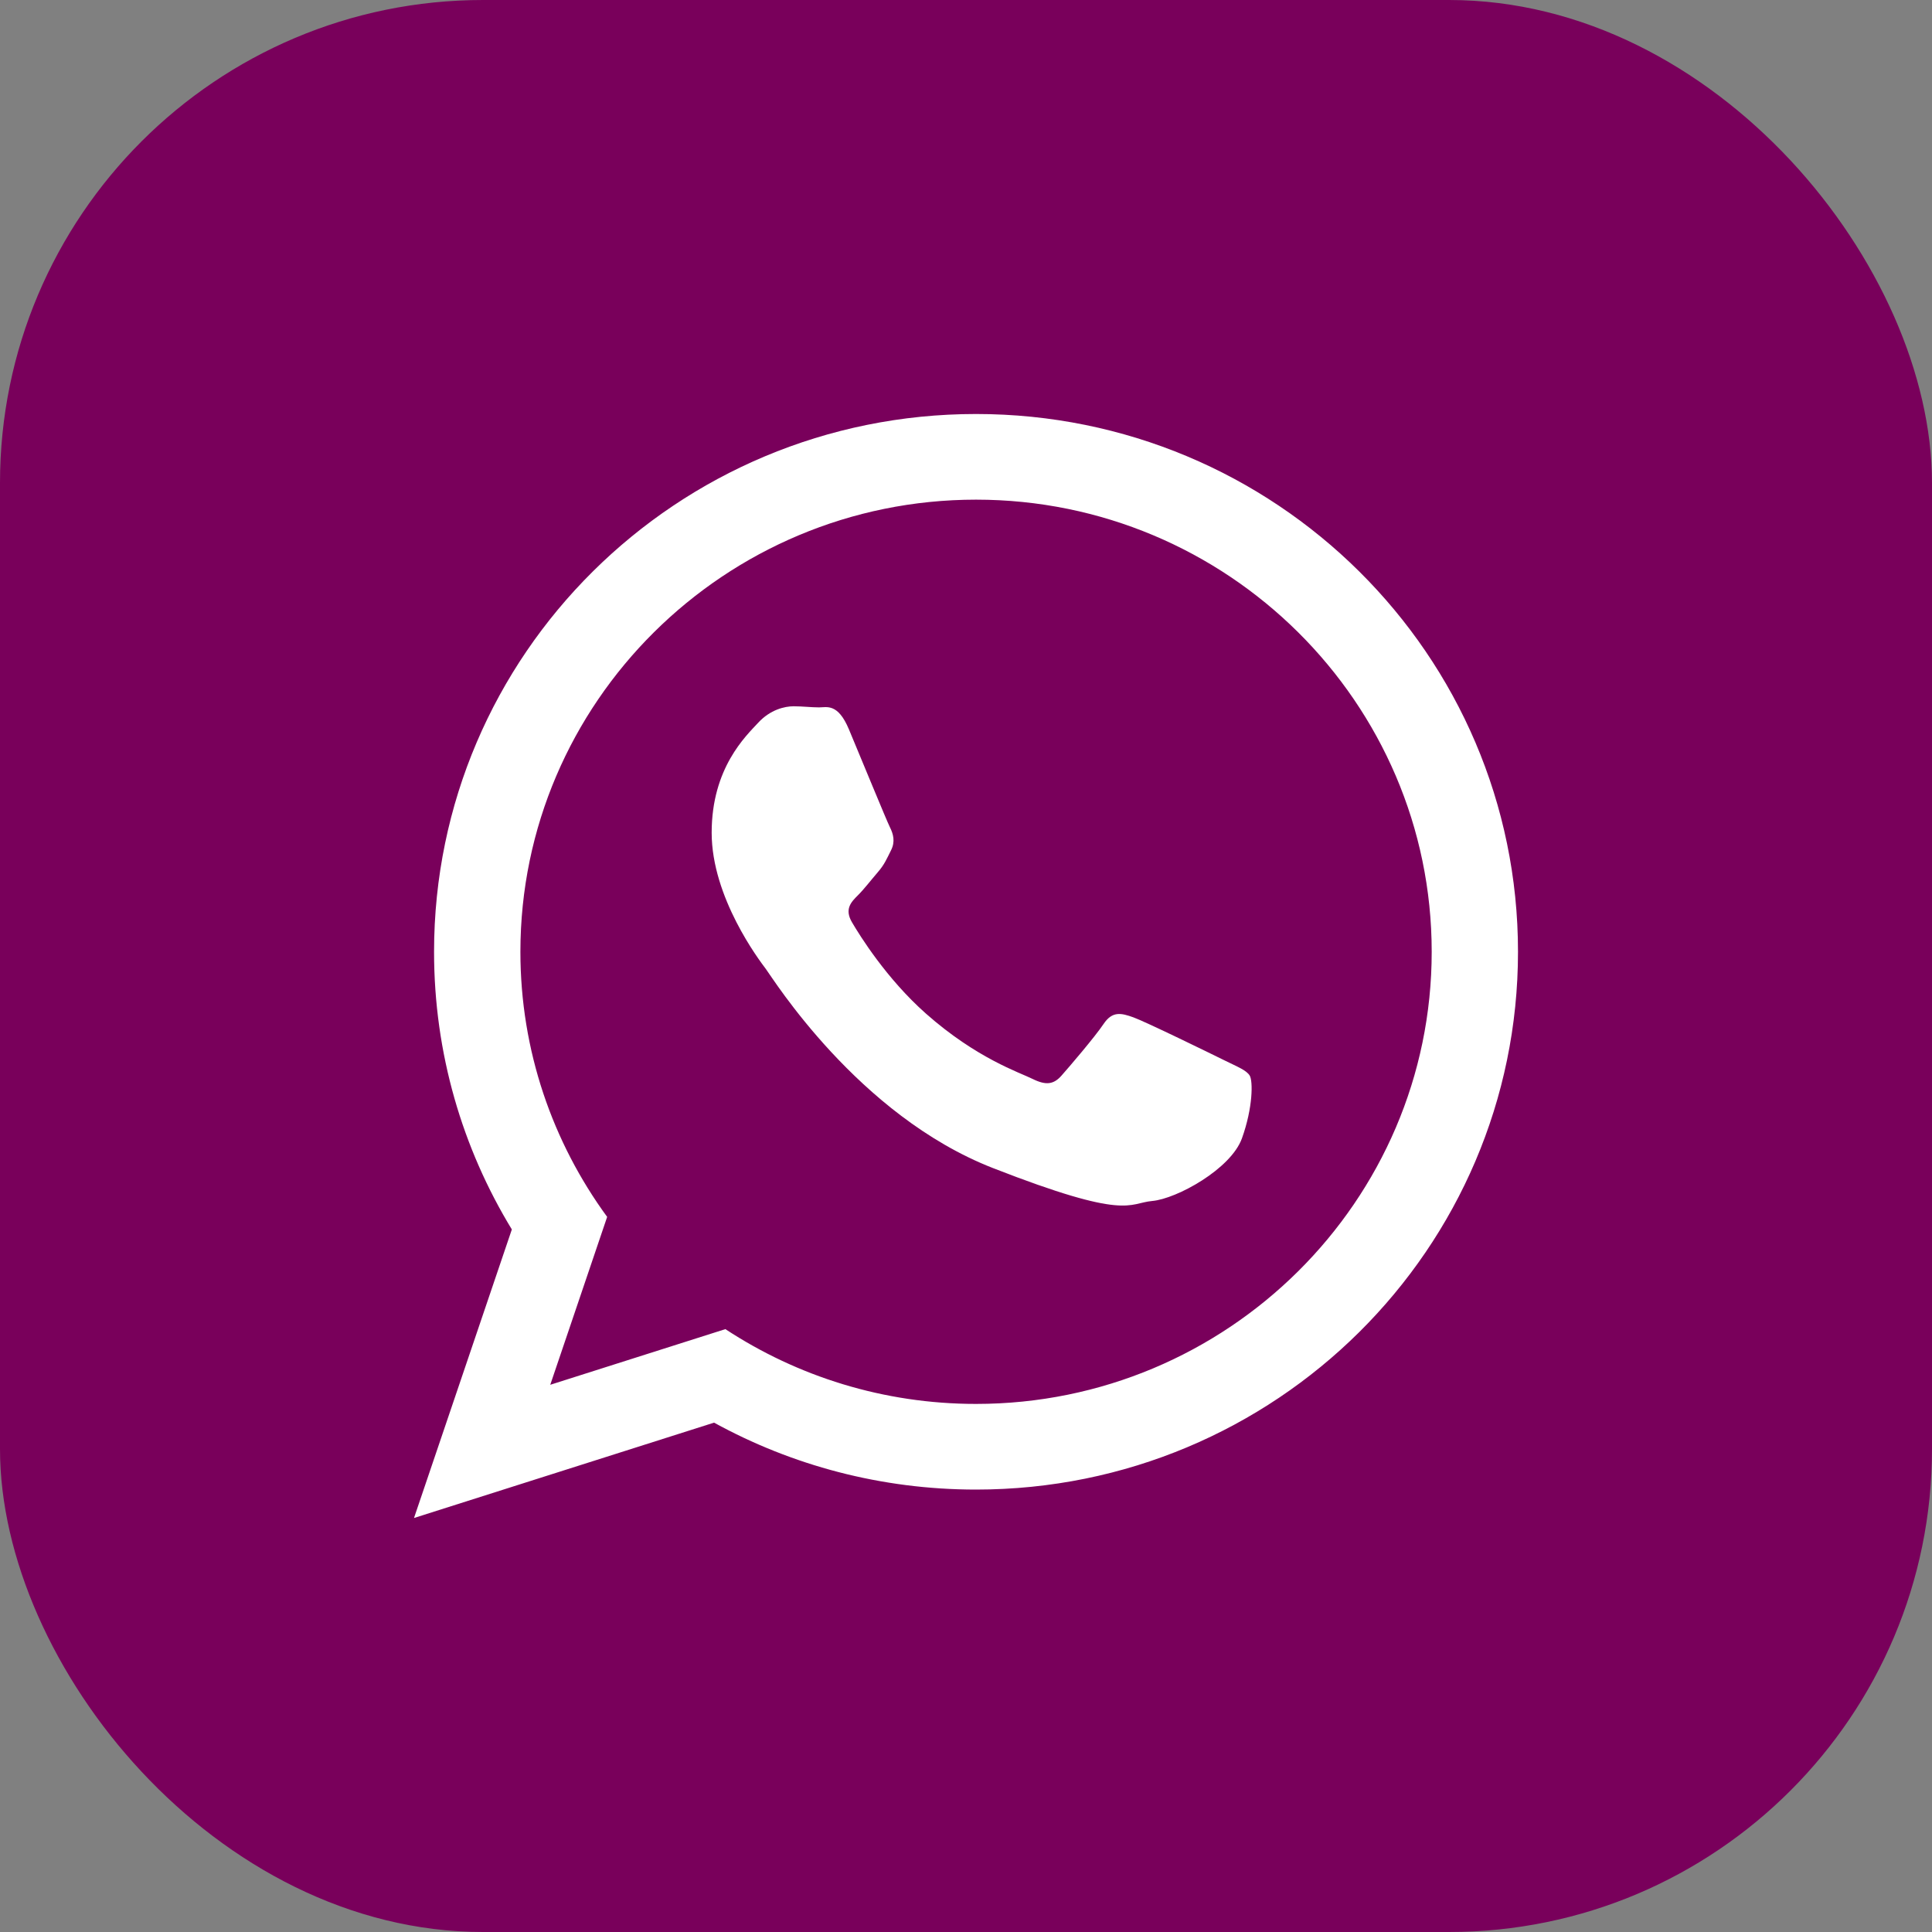
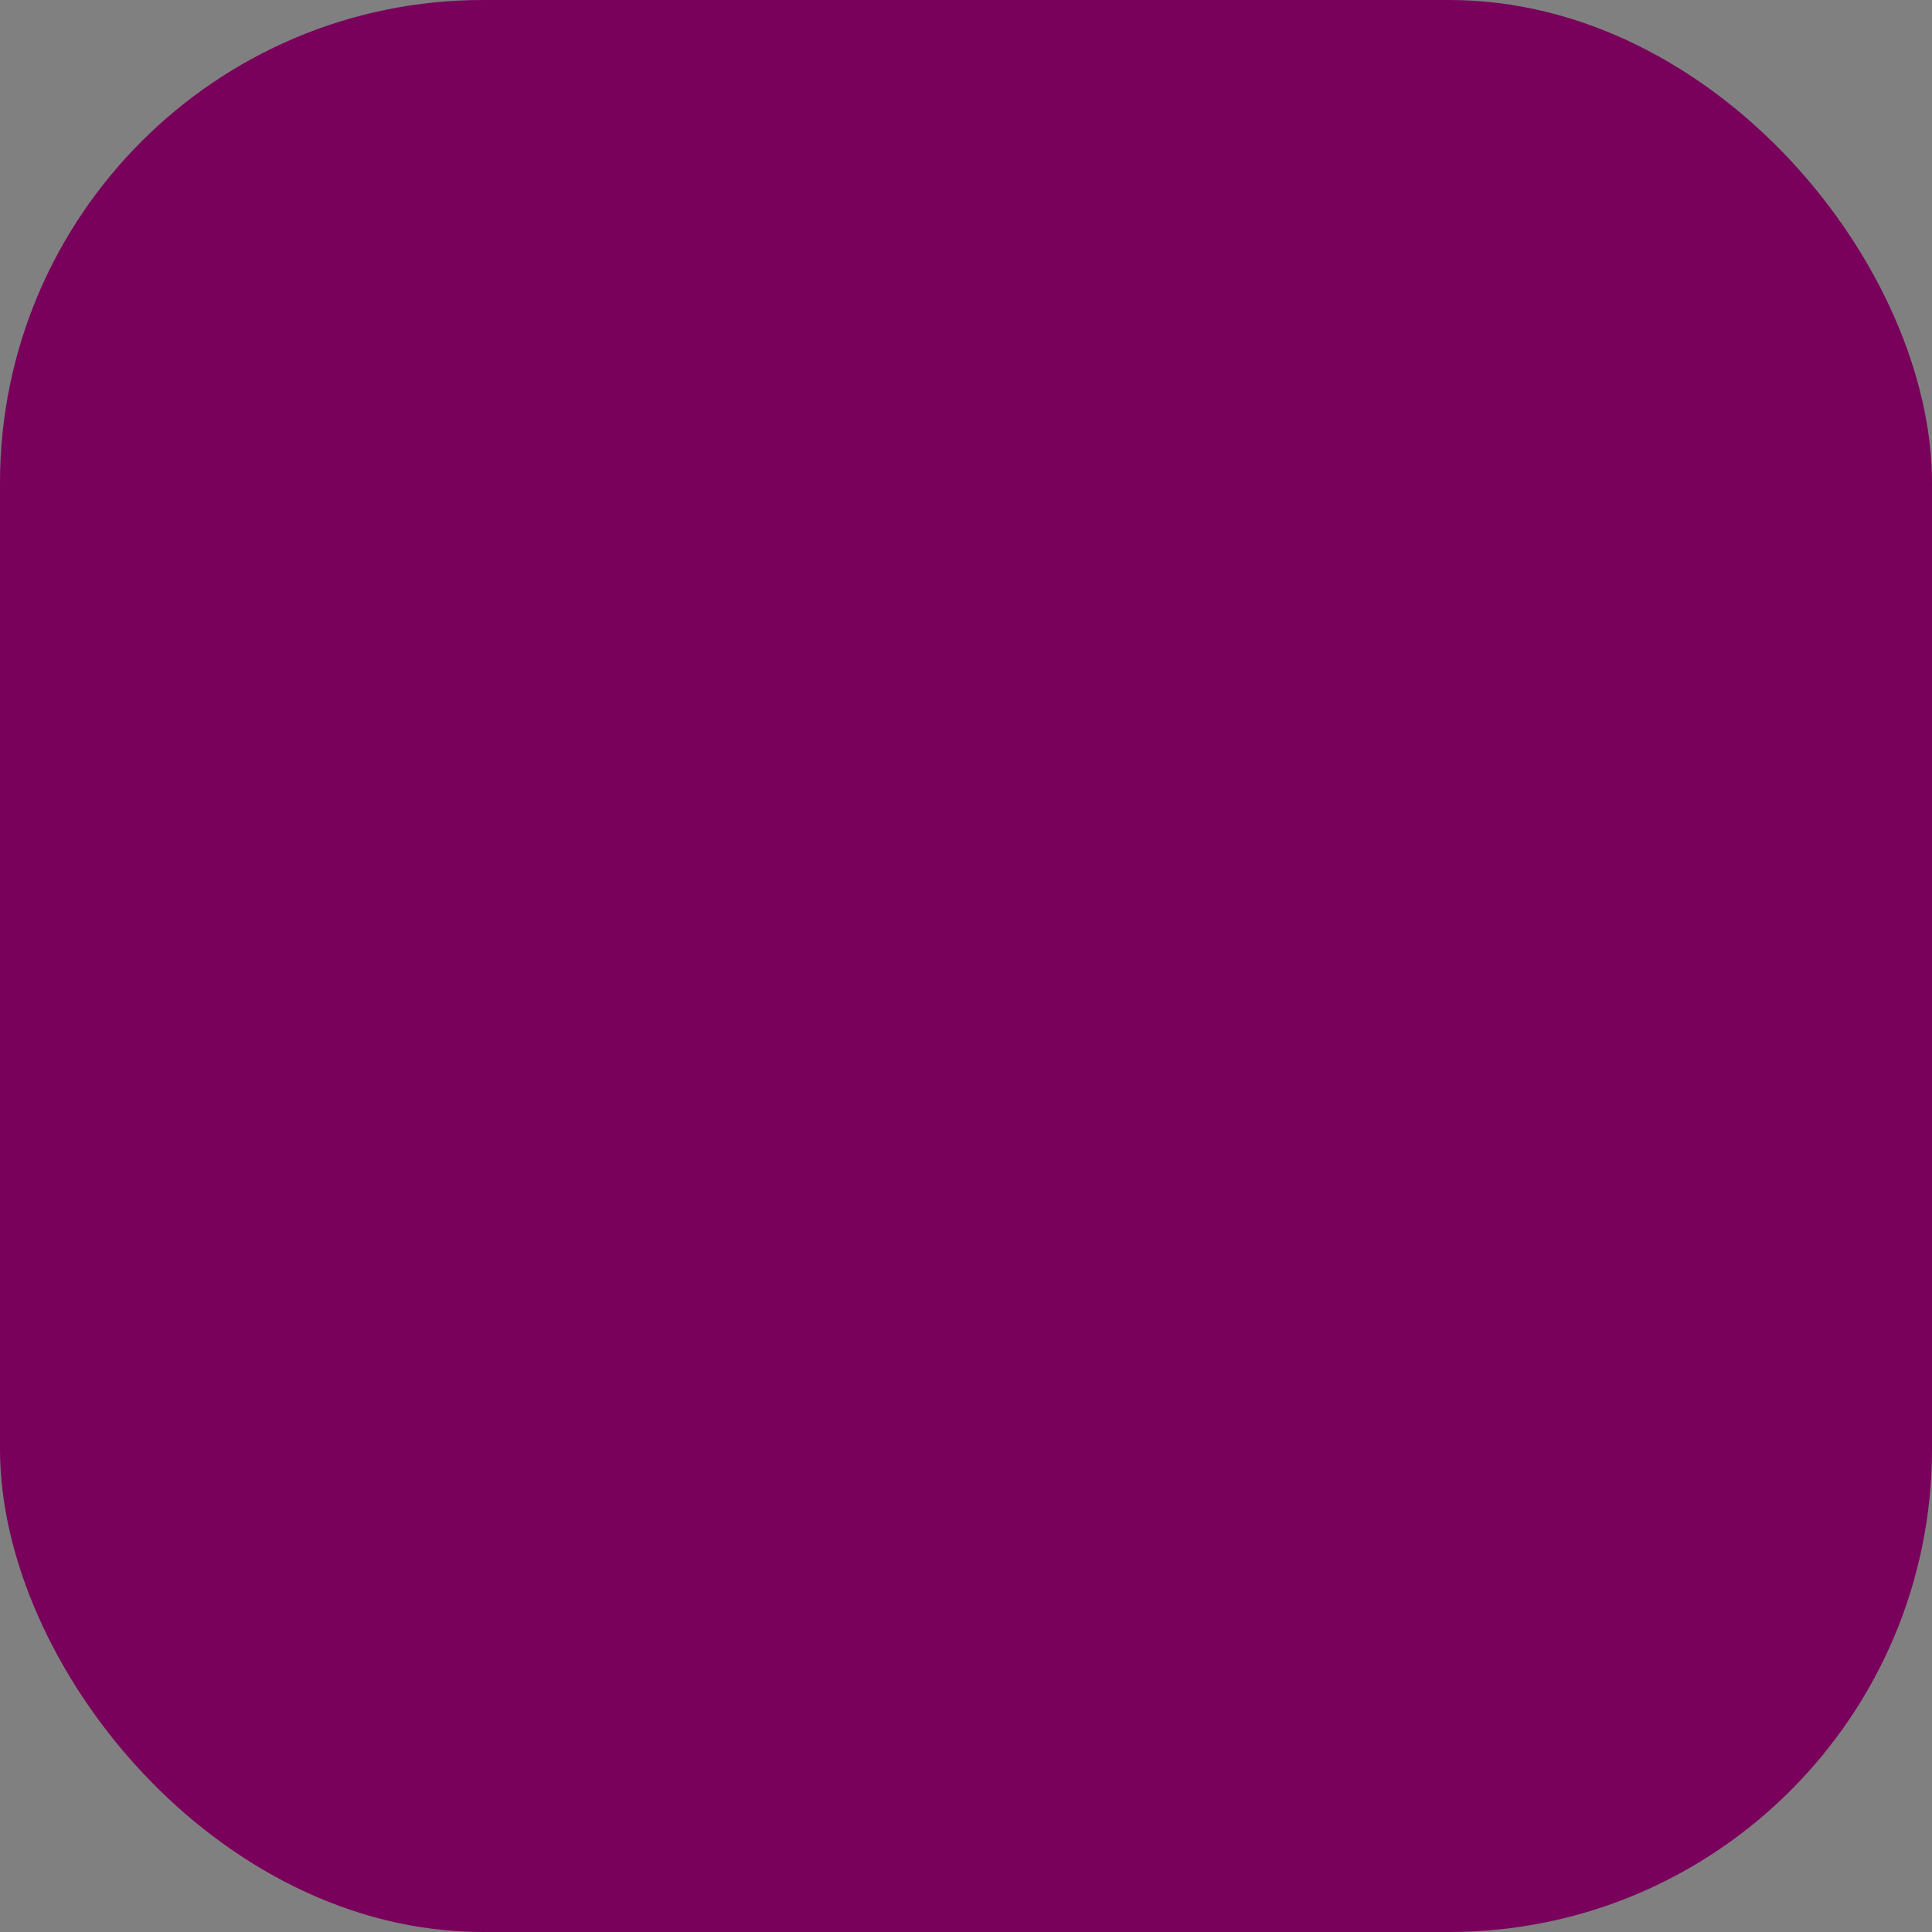
<svg xmlns="http://www.w3.org/2000/svg" xmlns:xlink="http://www.w3.org/1999/xlink" width="42px" height="42px" viewBox="0 0 42 42" version="1.1">
  <rect x="0" y="0" width="42" height="42" fill="#808080" stroke="none" />
  <title>service_mobile_app_3</title>
  <defs>
    <rect id="path-1" x="0" y="0" width="42" height="42" rx="10.5" />
  </defs>
  <g id="Page-1" stroke="none" stroke-width="1" fill="none" fill-rule="evenodd">
    <g id="service_mobile_app_3">
      <mask id="mask-2" fill="white">
        <use xlink:href="#path-1" />
      </mask>
      <use id="service_mobile_block-copy-2" fill="#79005B" xlink:href="#path-1" />
      <g id="whatsapp-logo" mask="url(#mask-2)" fill="#FFFFFF" fill-rule="nonzero">
        <g transform="translate(9, 9)" id="WhatsApp">
-           <path d="M24,11.691 C24,18.148 18.726,23.382 12.218,23.382 C10.152,23.382 8.211,22.854 6.523,21.927 L0,24 L2.127,17.727 C1.054,15.966 0.436,13.9 0.436,11.691 C0.436,5.234 5.711,0 12.218,0 C18.726,0 24,5.234 24,11.691 Z M12.218,1.862 C6.756,1.862 2.313,6.271 2.313,11.691 C2.313,13.842 3.014,15.833 4.199,17.454 L2.962,21.104 L6.769,19.894 C8.333,20.921 10.206,21.52 12.218,21.52 C17.68,21.52 22.124,17.111 22.124,11.691 C22.124,6.272 17.68,1.862 12.218,1.862 Z M18.168,14.383 C18.095,14.264 17.903,14.192 17.614,14.049 C17.325,13.906 15.905,13.212 15.641,13.117 C15.376,13.022 15.183,12.974 14.991,13.26 C14.798,13.547 14.245,14.192 14.076,14.383 C13.907,14.575 13.739,14.599 13.45,14.456 C13.162,14.313 12.231,14.01 11.128,13.034 C10.27,12.274 9.69,11.337 9.521,11.049 C9.353,10.763 9.504,10.608 9.648,10.465 C9.778,10.337 9.937,10.13 10.081,9.963 C10.226,9.796 10.274,9.677 10.37,9.485 C10.467,9.294 10.418,9.127 10.346,8.983 C10.274,8.84 9.696,7.43 9.455,6.856 C9.215,6.282 8.974,6.378 8.806,6.378 C8.637,6.378 8.445,6.354 8.252,6.354 C8.059,6.354 7.746,6.426 7.482,6.712 C7.217,6.999 6.471,7.693 6.471,9.102 C6.471,10.513 7.506,11.875 7.65,12.066 C7.795,12.257 9.648,15.245 12.584,16.392 C15.52,17.539 15.52,17.156 16.05,17.108 C16.579,17.061 17.758,16.415 17.999,15.746 C18.239,15.077 18.239,14.503 18.168,14.383 Z" />
-         </g>
+           </g>
      </g>
    </g>
  </g>
</svg>